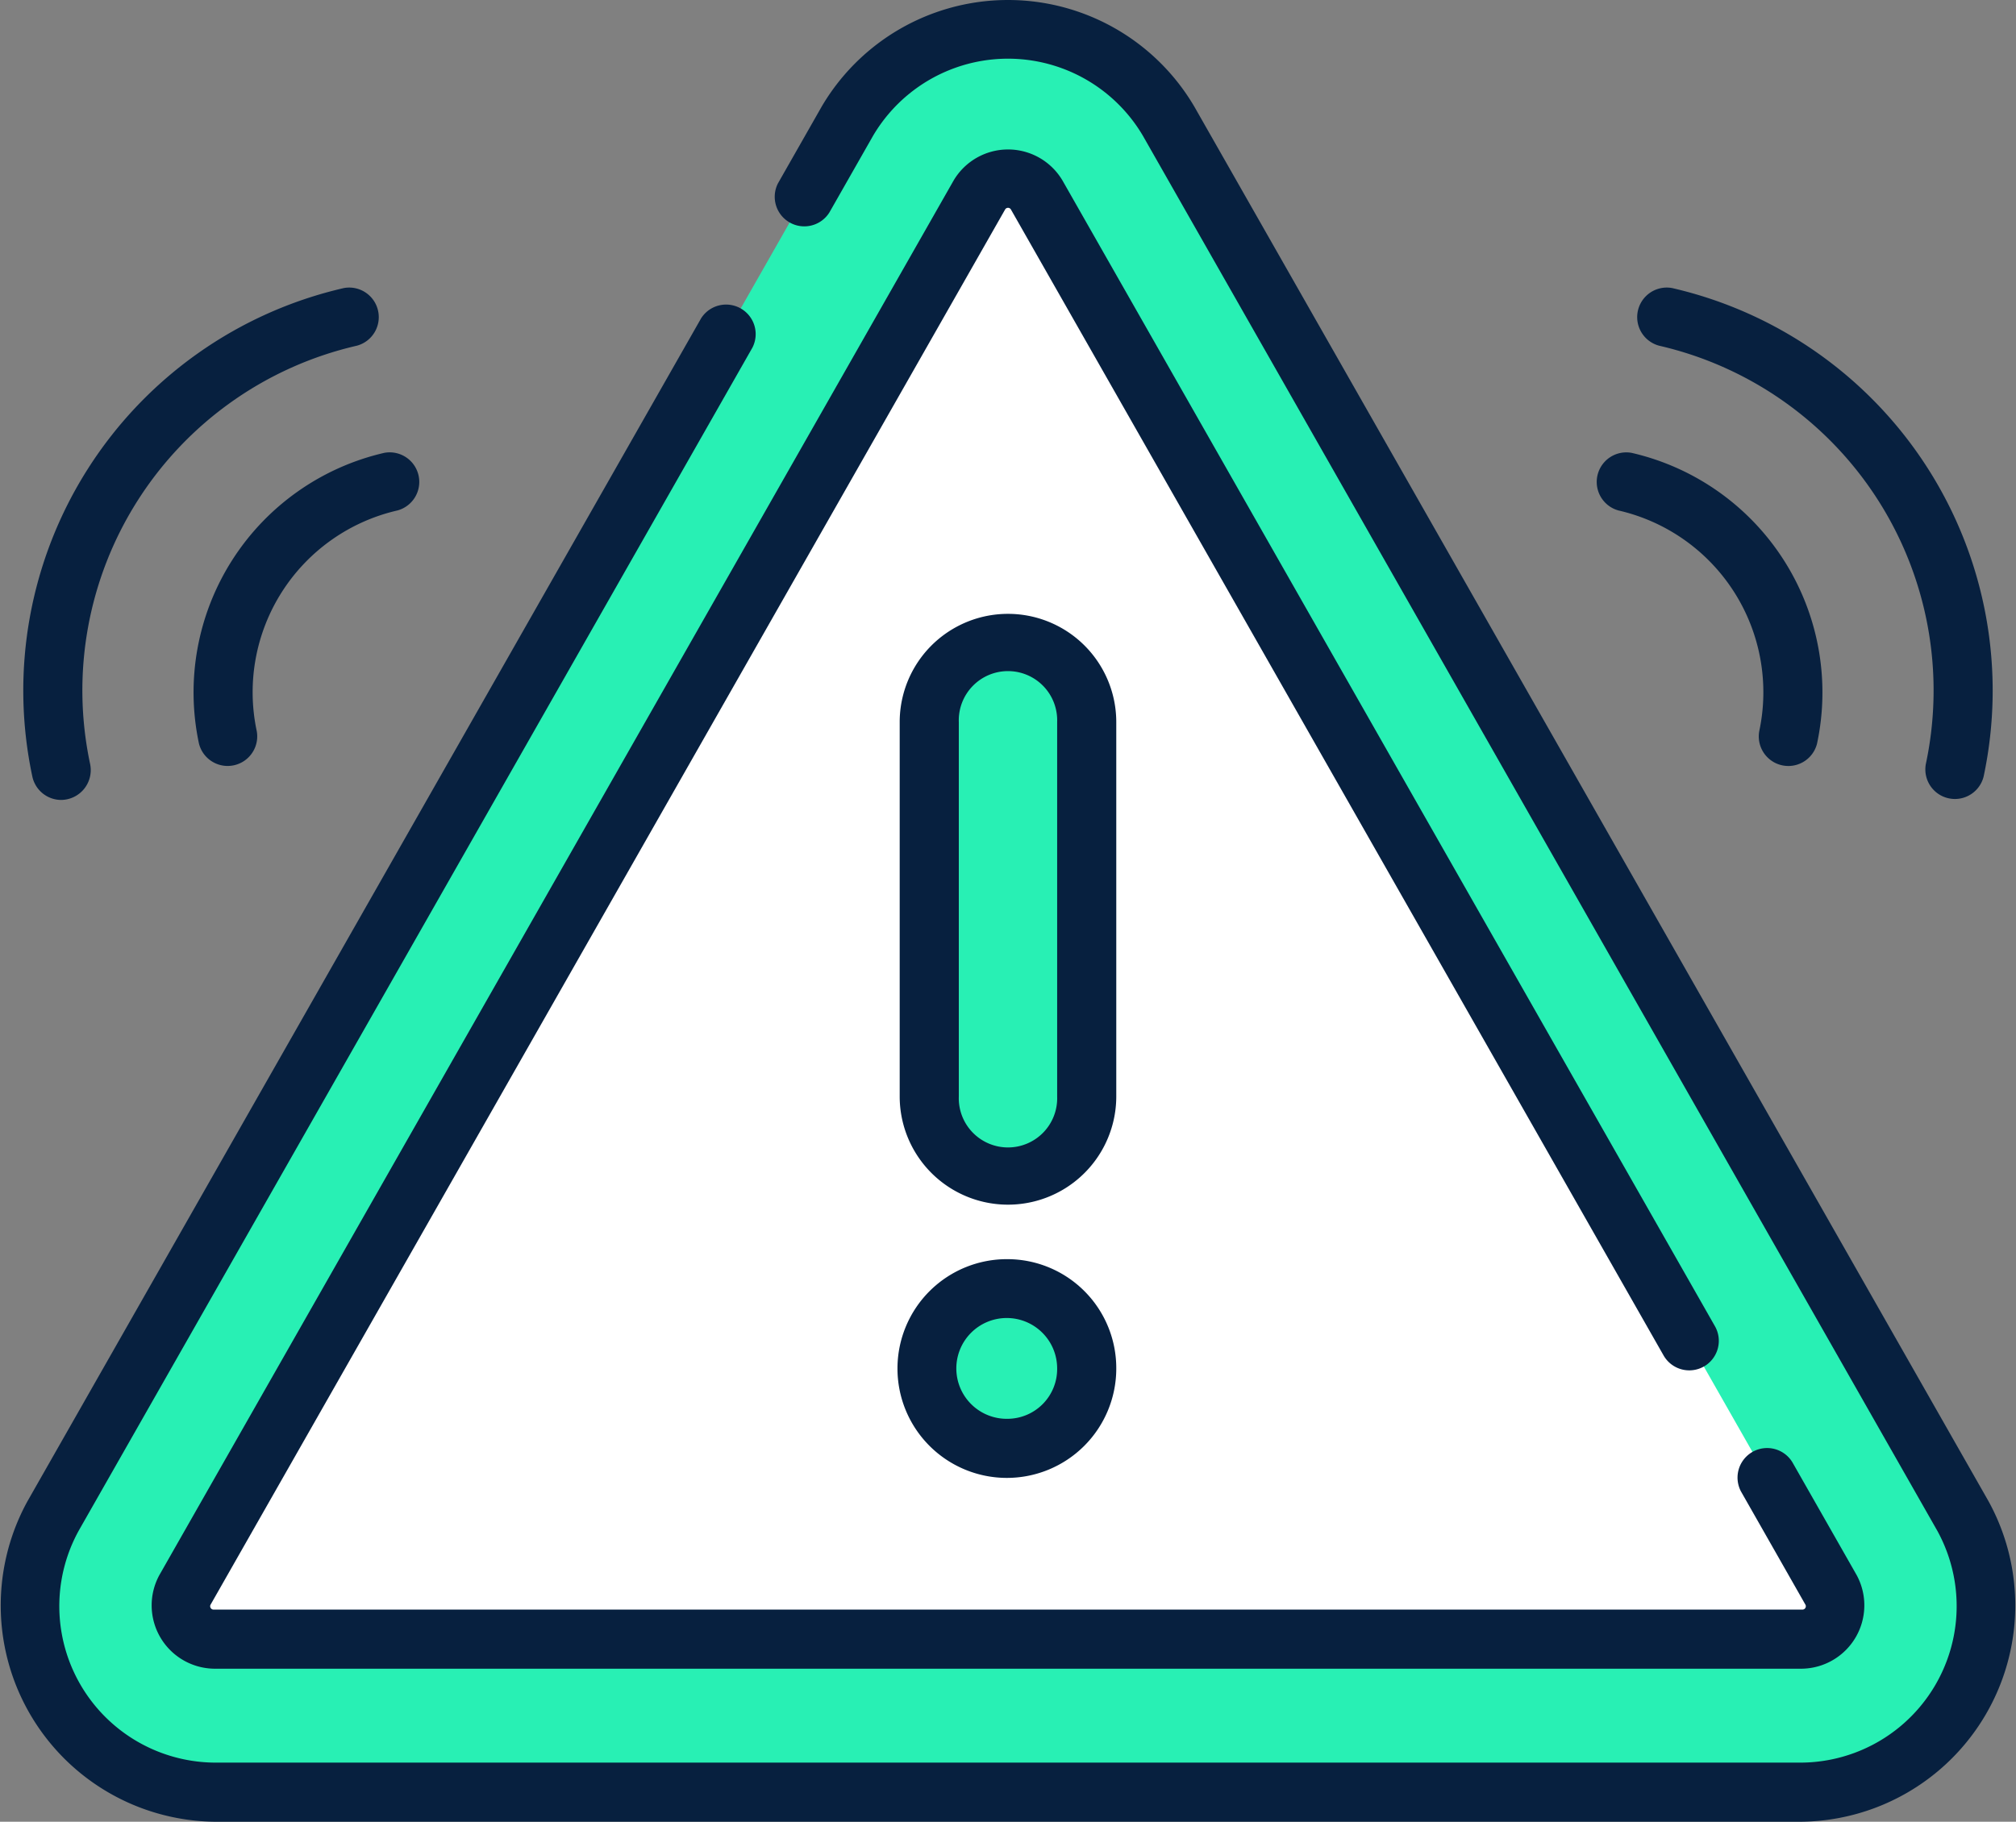
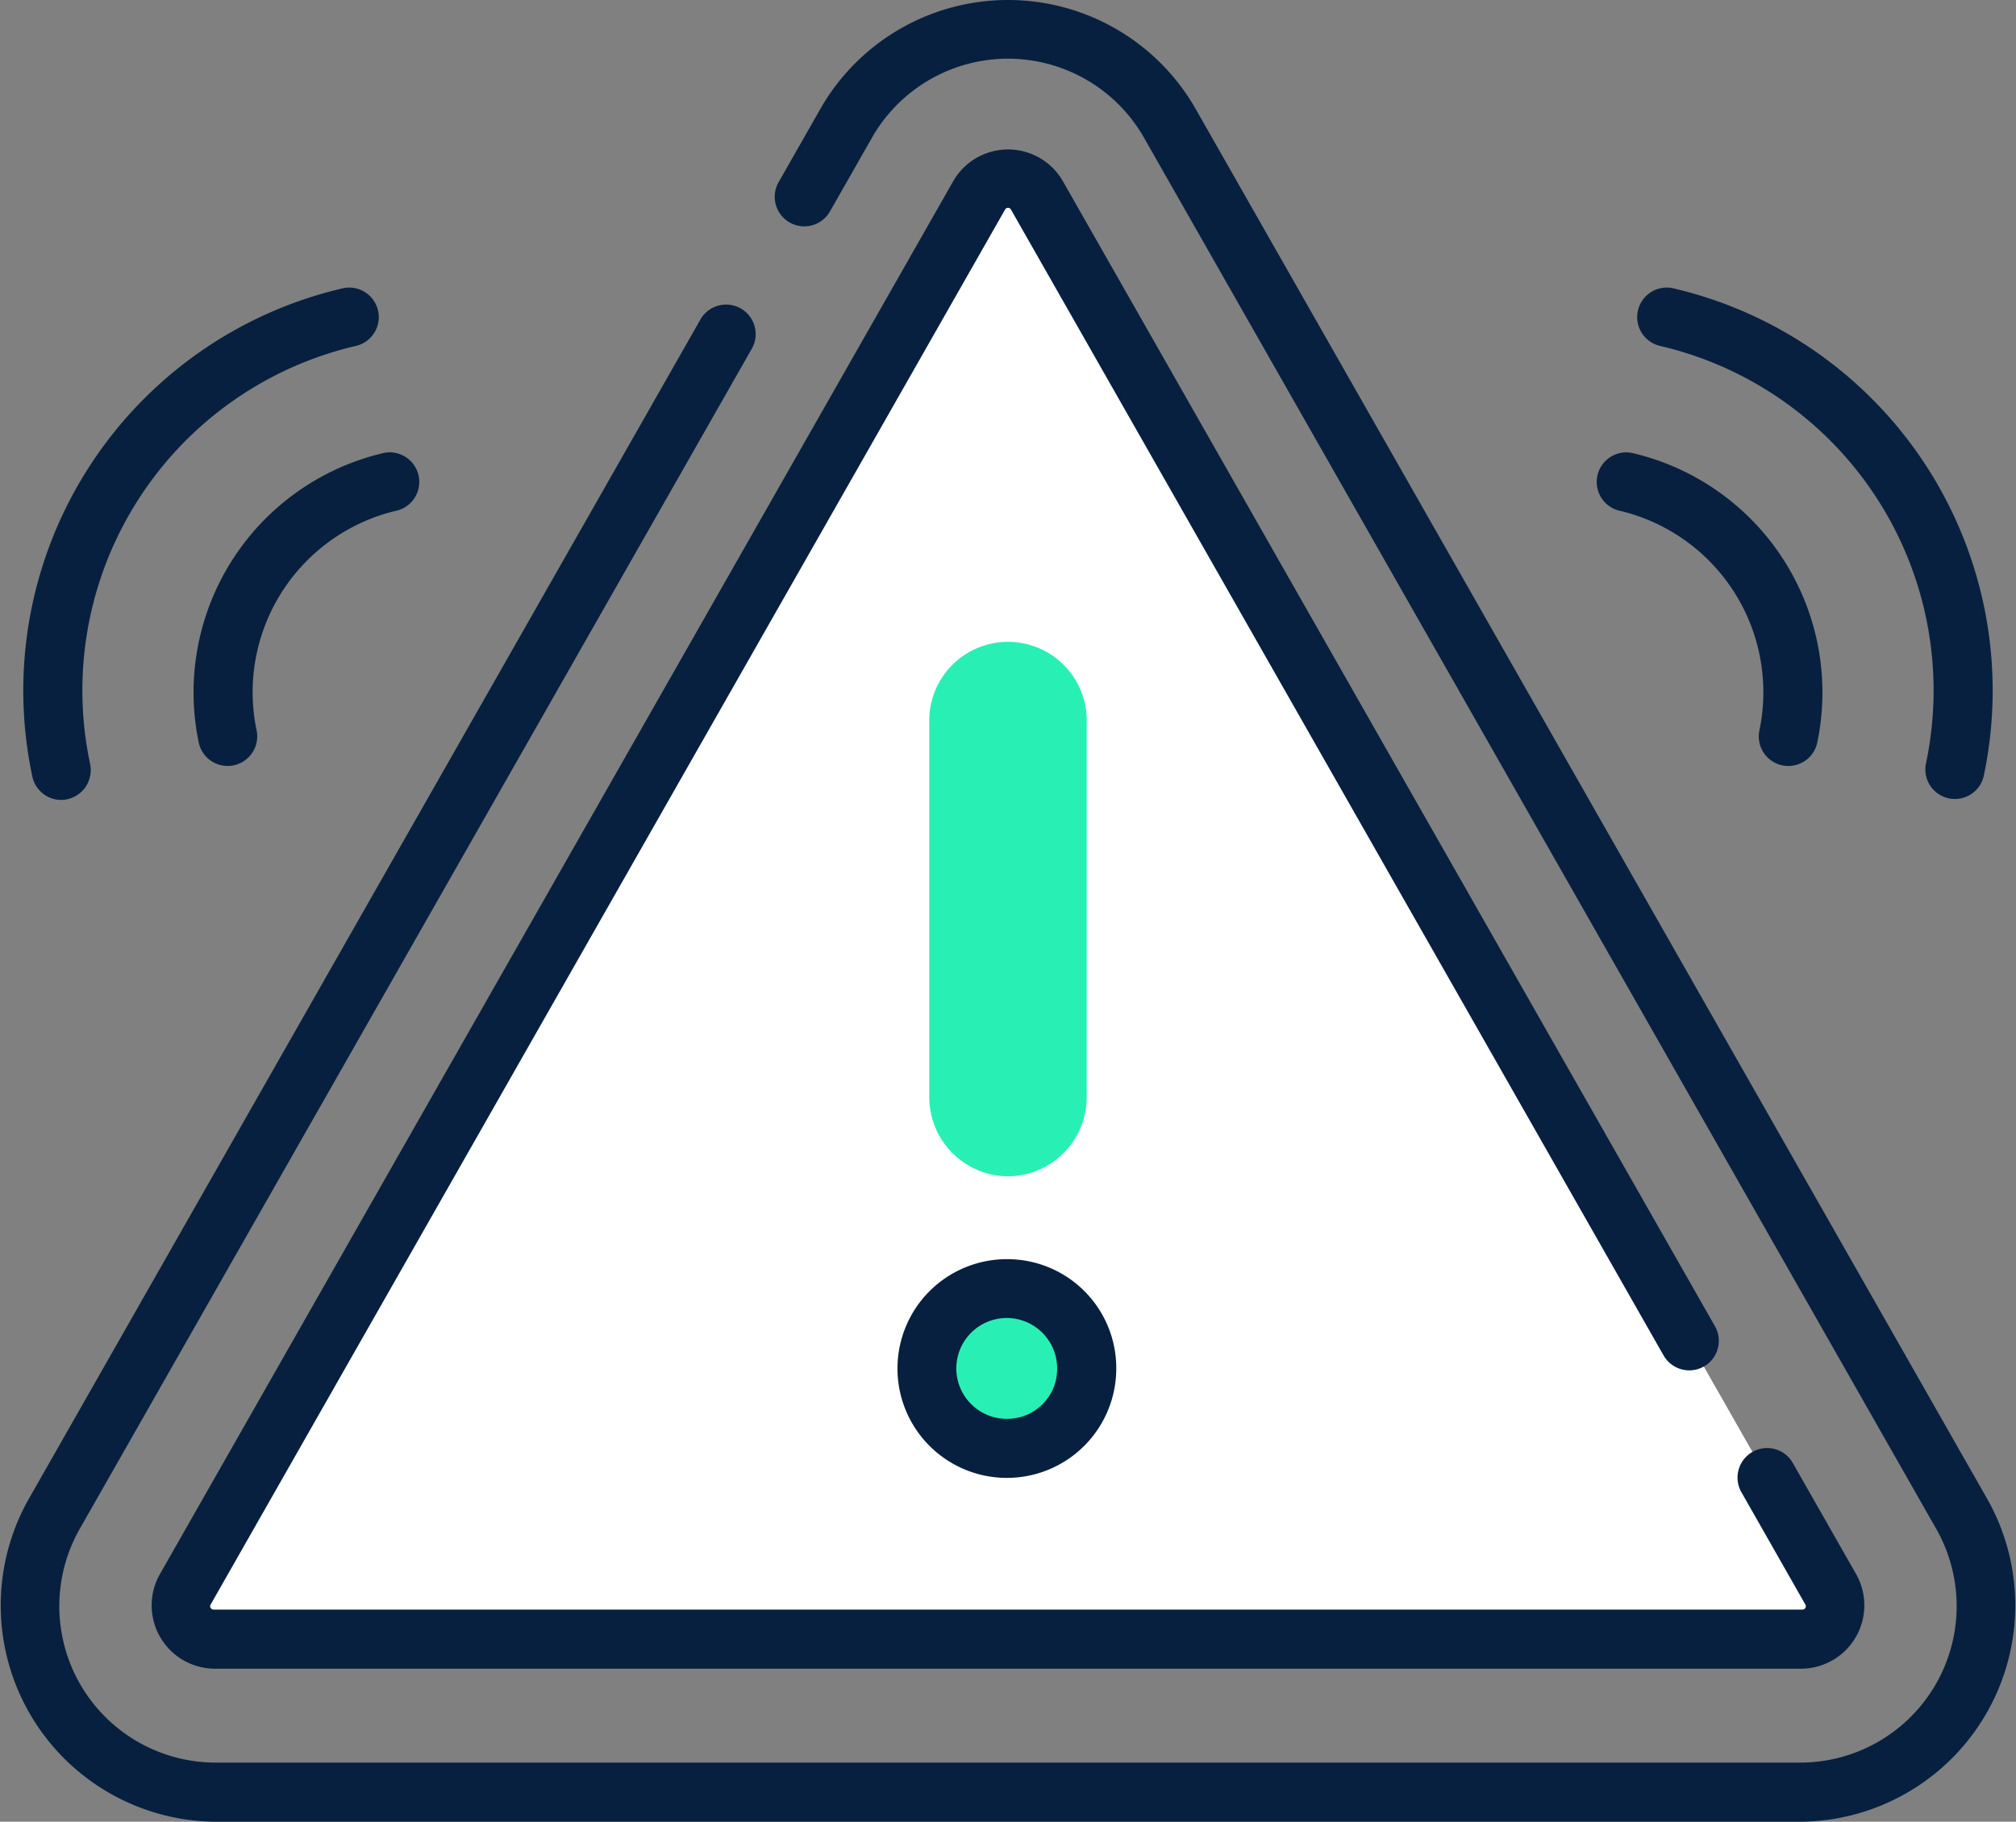
<svg xmlns="http://www.w3.org/2000/svg" width="59.983" height="54.216" viewBox="0 0 59.983 54.216">
  <rect x="0" y="0" width="59.983" height="54.216" fill="#808080" stroke="none" />
  <g id="Group_5920" data-name="Group 5920" transform="translate(0 -24.589)">
    <g id="Group_5924" data-name="Group 5924">
      <g id="Group_5922" data-name="Group 5922" transform="translate(0.852 25.417)">
        <g id="Group_5921" data-name="Group 5921" transform="translate(0 0)">
-           <path id="Path_11071" data-name="Path 11071" d="M31.625,34.433,7.993,75.942a5.5,5.5,0,0,0,4.779,8.22H60.036a5.5,5.5,0,0,0,4.779-8.22L41.183,34.433A5.5,5.5,0,0,0,31.625,34.433Z" transform="translate(-7.265 -31.655)" fill="#28f0b4" />
          <path id="Path_11072" data-name="Path 11072" d="M46.784,113.305a.984.984,0,0,1-.852-1.473L69.563,70.323a.981.981,0,0,1,1.706,0L94.9,111.833a.984.984,0,0,1-.853,1.472H46.784Z" transform="translate(-41.277 -65.351)" fill="#fff" />
          <g id="Group_5920-2" data-name="Group 5920" transform="translate(26.797 18.287)">
            <path id="Path_11074" data-name="Path 11074" d="M238.131,203.5a2.359,2.359,0,0,1-2.343-2.376v-11.14a2.343,2.343,0,1,1,4.685,0v11.14A2.359,2.359,0,0,1,238.131,203.5Z" transform="translate(-235.788 -187.606)" fill="#28f0b4" />
            <path id="Path_11076" data-name="Path 11076" d="M238.131,356.414a2.376,2.376,0,1,1,2.343-2.376A2.359,2.359,0,0,1,238.131,356.414Z" transform="translate(-235.788 -332.425)" fill="#28f0b4" />
          </g>
        </g>
      </g>
      <g id="Group_5923" data-name="Group 5923" transform="translate(0 24.589)">
        <path id="Path_11078" data-name="Path 11078" d="M59.167,69.27,35.535,27.761a6.43,6.43,0,0,0-11.087,0l-1.3,2.283a.88.88,0,0,0,1.528.87l1.3-2.283a4.659,4.659,0,0,1,8.03,0L57.638,70.14a4.657,4.657,0,0,1-4.015,6.906H6.359A4.657,4.657,0,0,1,2.344,70.14L22.387,34.935a.88.88,0,0,0-1.528-.87L.816,69.27a6.438,6.438,0,0,0,5.544,9.535H53.623A6.438,6.438,0,0,0,59.167,69.27Z" transform="translate(0 -24.589)" fill="#07203f" />
        <path id="Path_11079" data-name="Path 11079" d="M84.617,98.73a.879.879,0,0,0,.329-1.2L65.532,63.43a1.882,1.882,0,0,0-3.236,0L38.664,104.935a1.885,1.885,0,0,0,1.616,2.788H87.545a1.886,1.886,0,0,0,1.617-2.787l-1.912-3.358a.88.88,0,0,0-1.529.87l1.911,3.358a.1.1,0,0,1-.088.158H40.281a.1.1,0,0,1-.088-.158L63.824,64.3a.1.1,0,0,1,.178,0L83.418,98.4a.88.88,0,0,0,1.2.329Z" transform="translate(-33.921 -58.061)" fill="#07203f" />
-         <path id="Path_11080" data-name="Path 11080" d="M234.731,183.361a3.222,3.222,0,1,0-6.444,0V194.5a3.222,3.222,0,1,0,6.444,0Zm-1.759,11.14a1.464,1.464,0,1,1-2.926,0v-11.14a1.464,1.464,0,1,1,2.926,0Z" transform="translate(-201.518 -161.87)" fill="#07203f" />
        <path id="Path_11081" data-name="Path 11081" d="M231.51,344.164a3.255,3.255,0,1,0,3.222,3.255A3.242,3.242,0,0,0,231.51,344.164Zm0,4.751a1.5,1.5,0,1,1,1.463-1.5A1.482,1.482,0,0,1,231.51,348.915Z" transform="translate(-201.519 -306.69)" fill="#07203f" />
        <path id="Path_11082" data-name="Path 11082" d="M405.75,141.06a5.55,5.55,0,0,1,4.185,6.566.88.88,0,0,0,1.719.373,7.315,7.315,0,0,0-5.515-8.654A.88.88,0,0,0,405.75,141.06Z" transform="translate(-357.591 -125.867)" fill="#07203f" />
        <path id="Path_11083" data-name="Path 11083" d="M416.024,99.235a10.527,10.527,0,0,1,7.937,12.453.88.88,0,0,0,1.719.373,12.291,12.291,0,0,0-9.267-14.541A.88.88,0,0,0,416.024,99.235Z" transform="translate(-366.661 -88.947)" fill="#07203f" />
        <path id="Path_11084" data-name="Path 11084" d="M49.247,147.983a.88.88,0,0,0,1.719-.373,5.55,5.55,0,0,1,4.185-6.566.88.88,0,0,0-.389-1.715A7.315,7.315,0,0,0,49.247,147.983Z" transform="translate(-43.327 -125.852)" fill="#07203f" />
        <path id="Path_11085" data-name="Path 11085" d="M6.986,112.74a.888.888,0,0,0,.86-1.066,10.527,10.527,0,0,1,7.937-12.453.88.88,0,0,0-.389-1.715,12.291,12.291,0,0,0-9.267,14.541.88.88,0,0,0,.859.693Z" transform="translate(-5.164 -88.933)" fill="#07203f" />
      </g>
    </g>
  </g>
</svg>